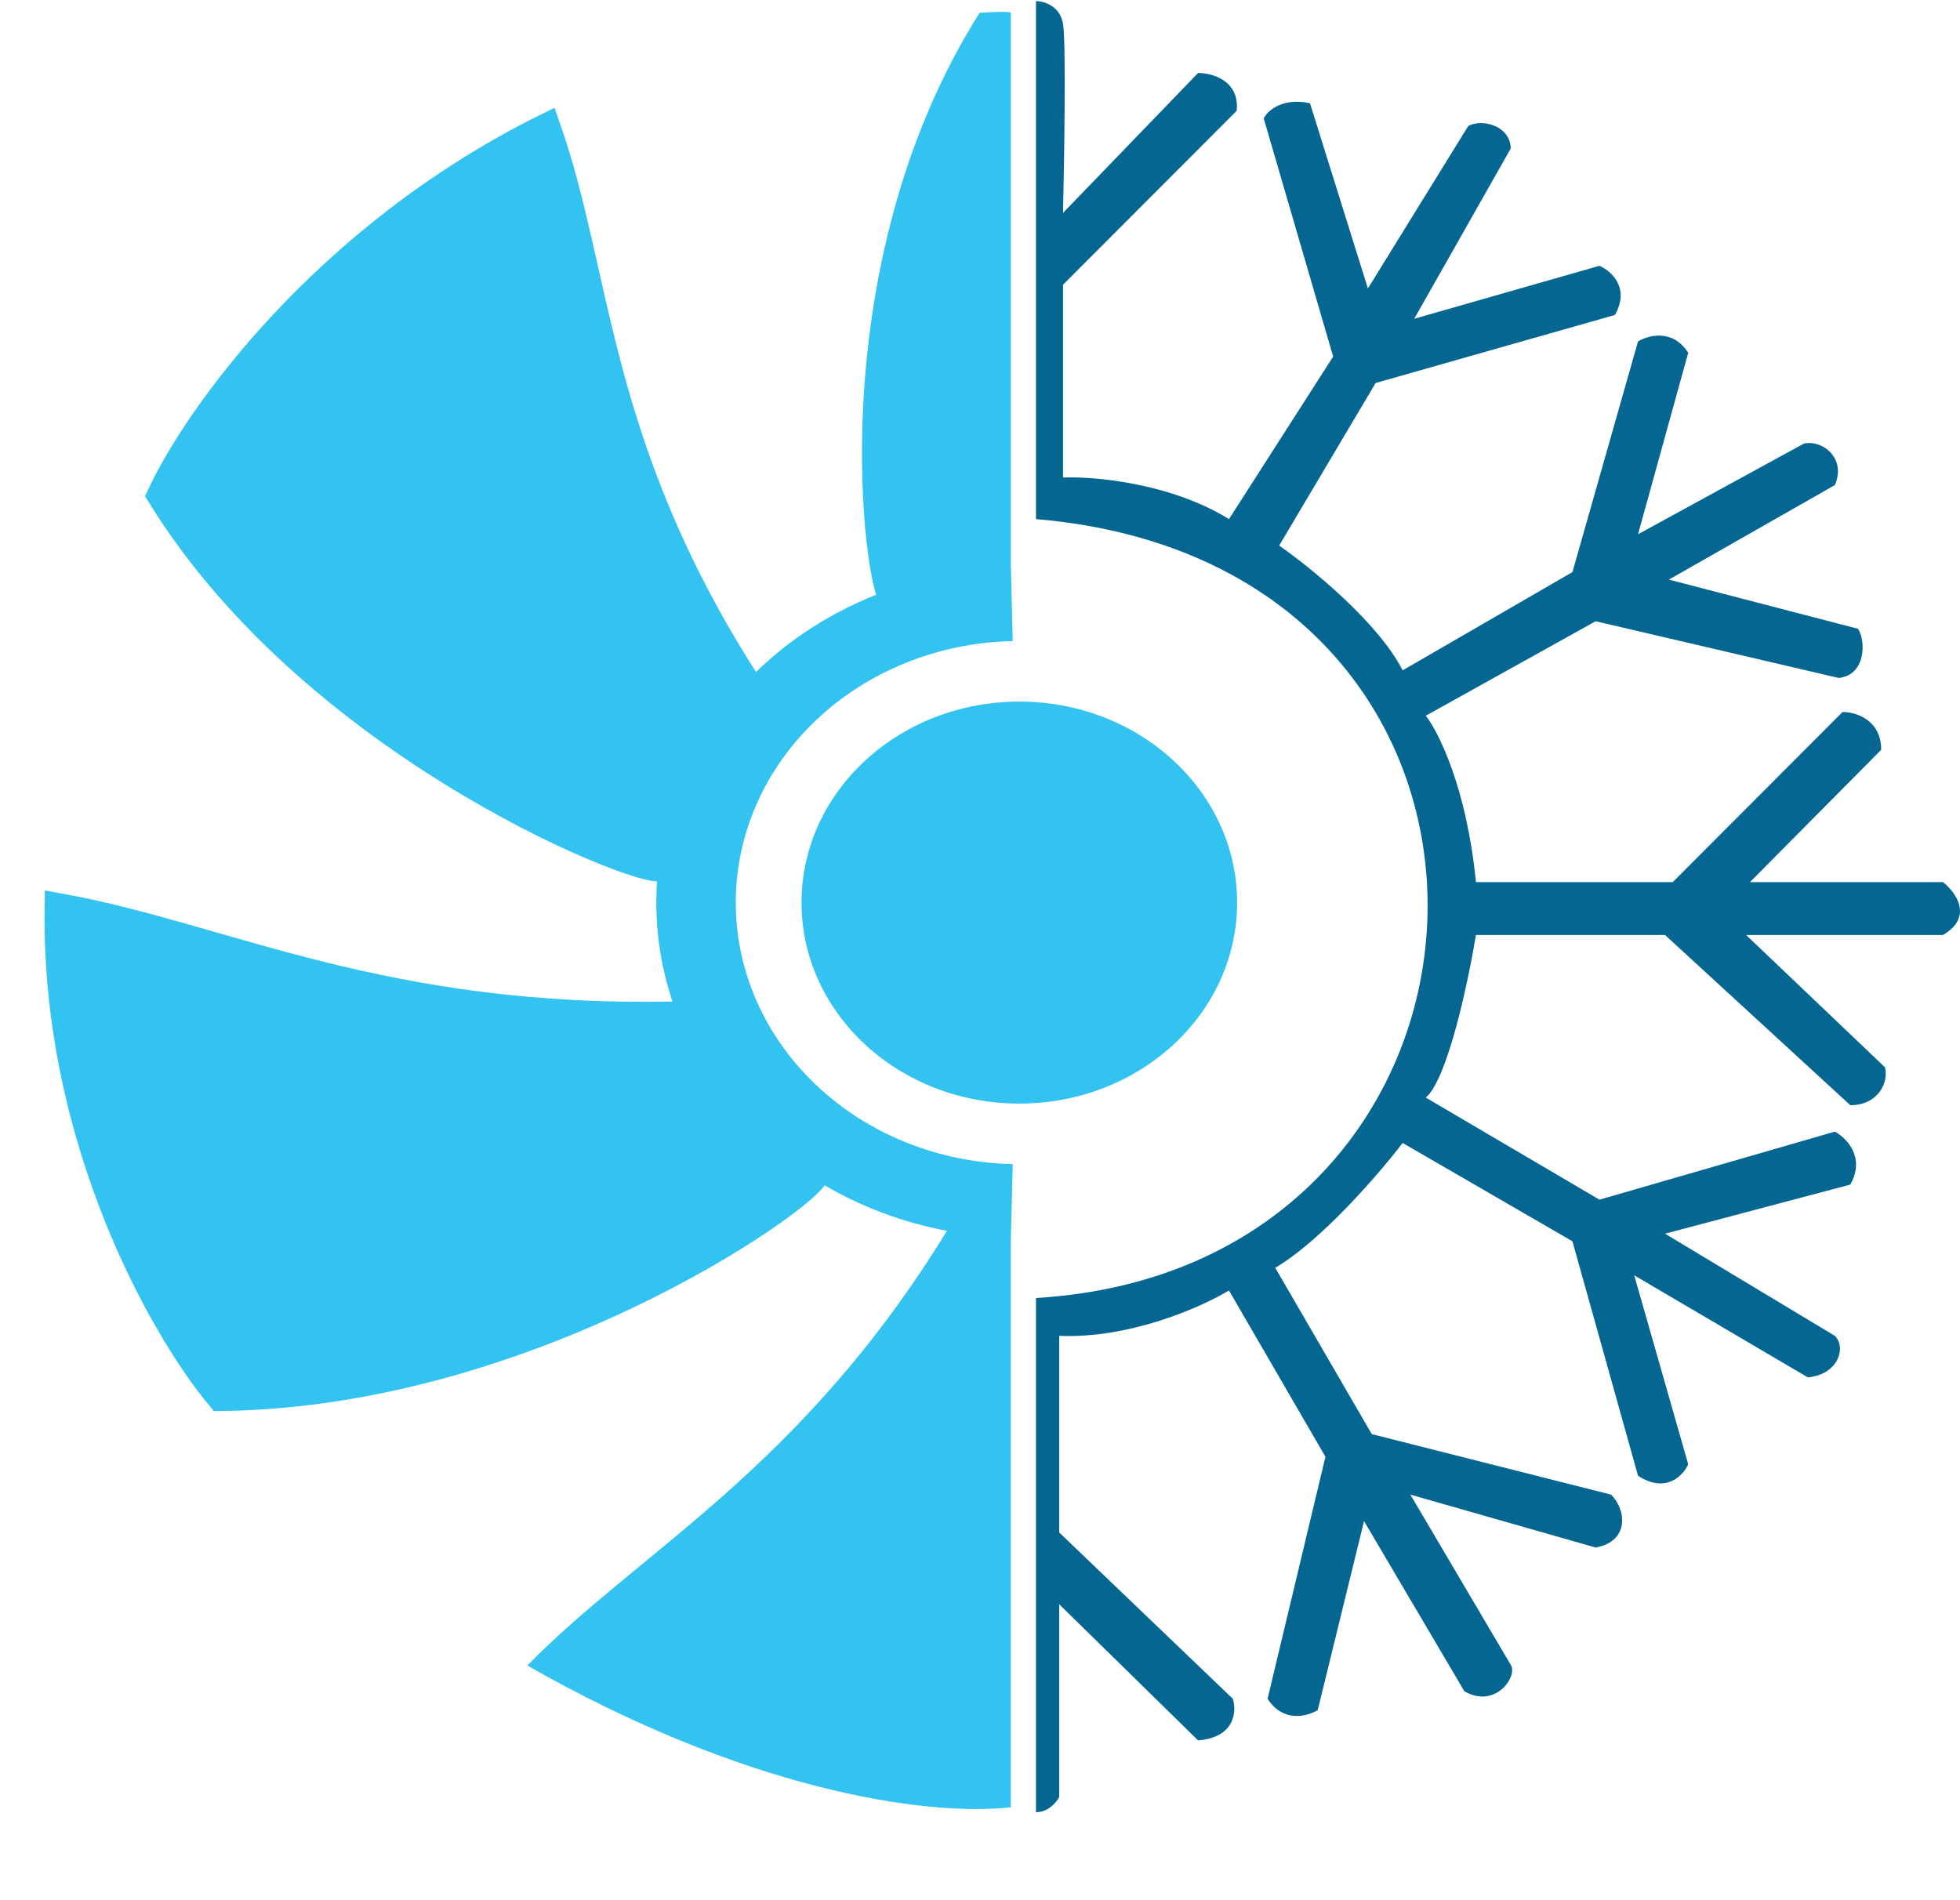
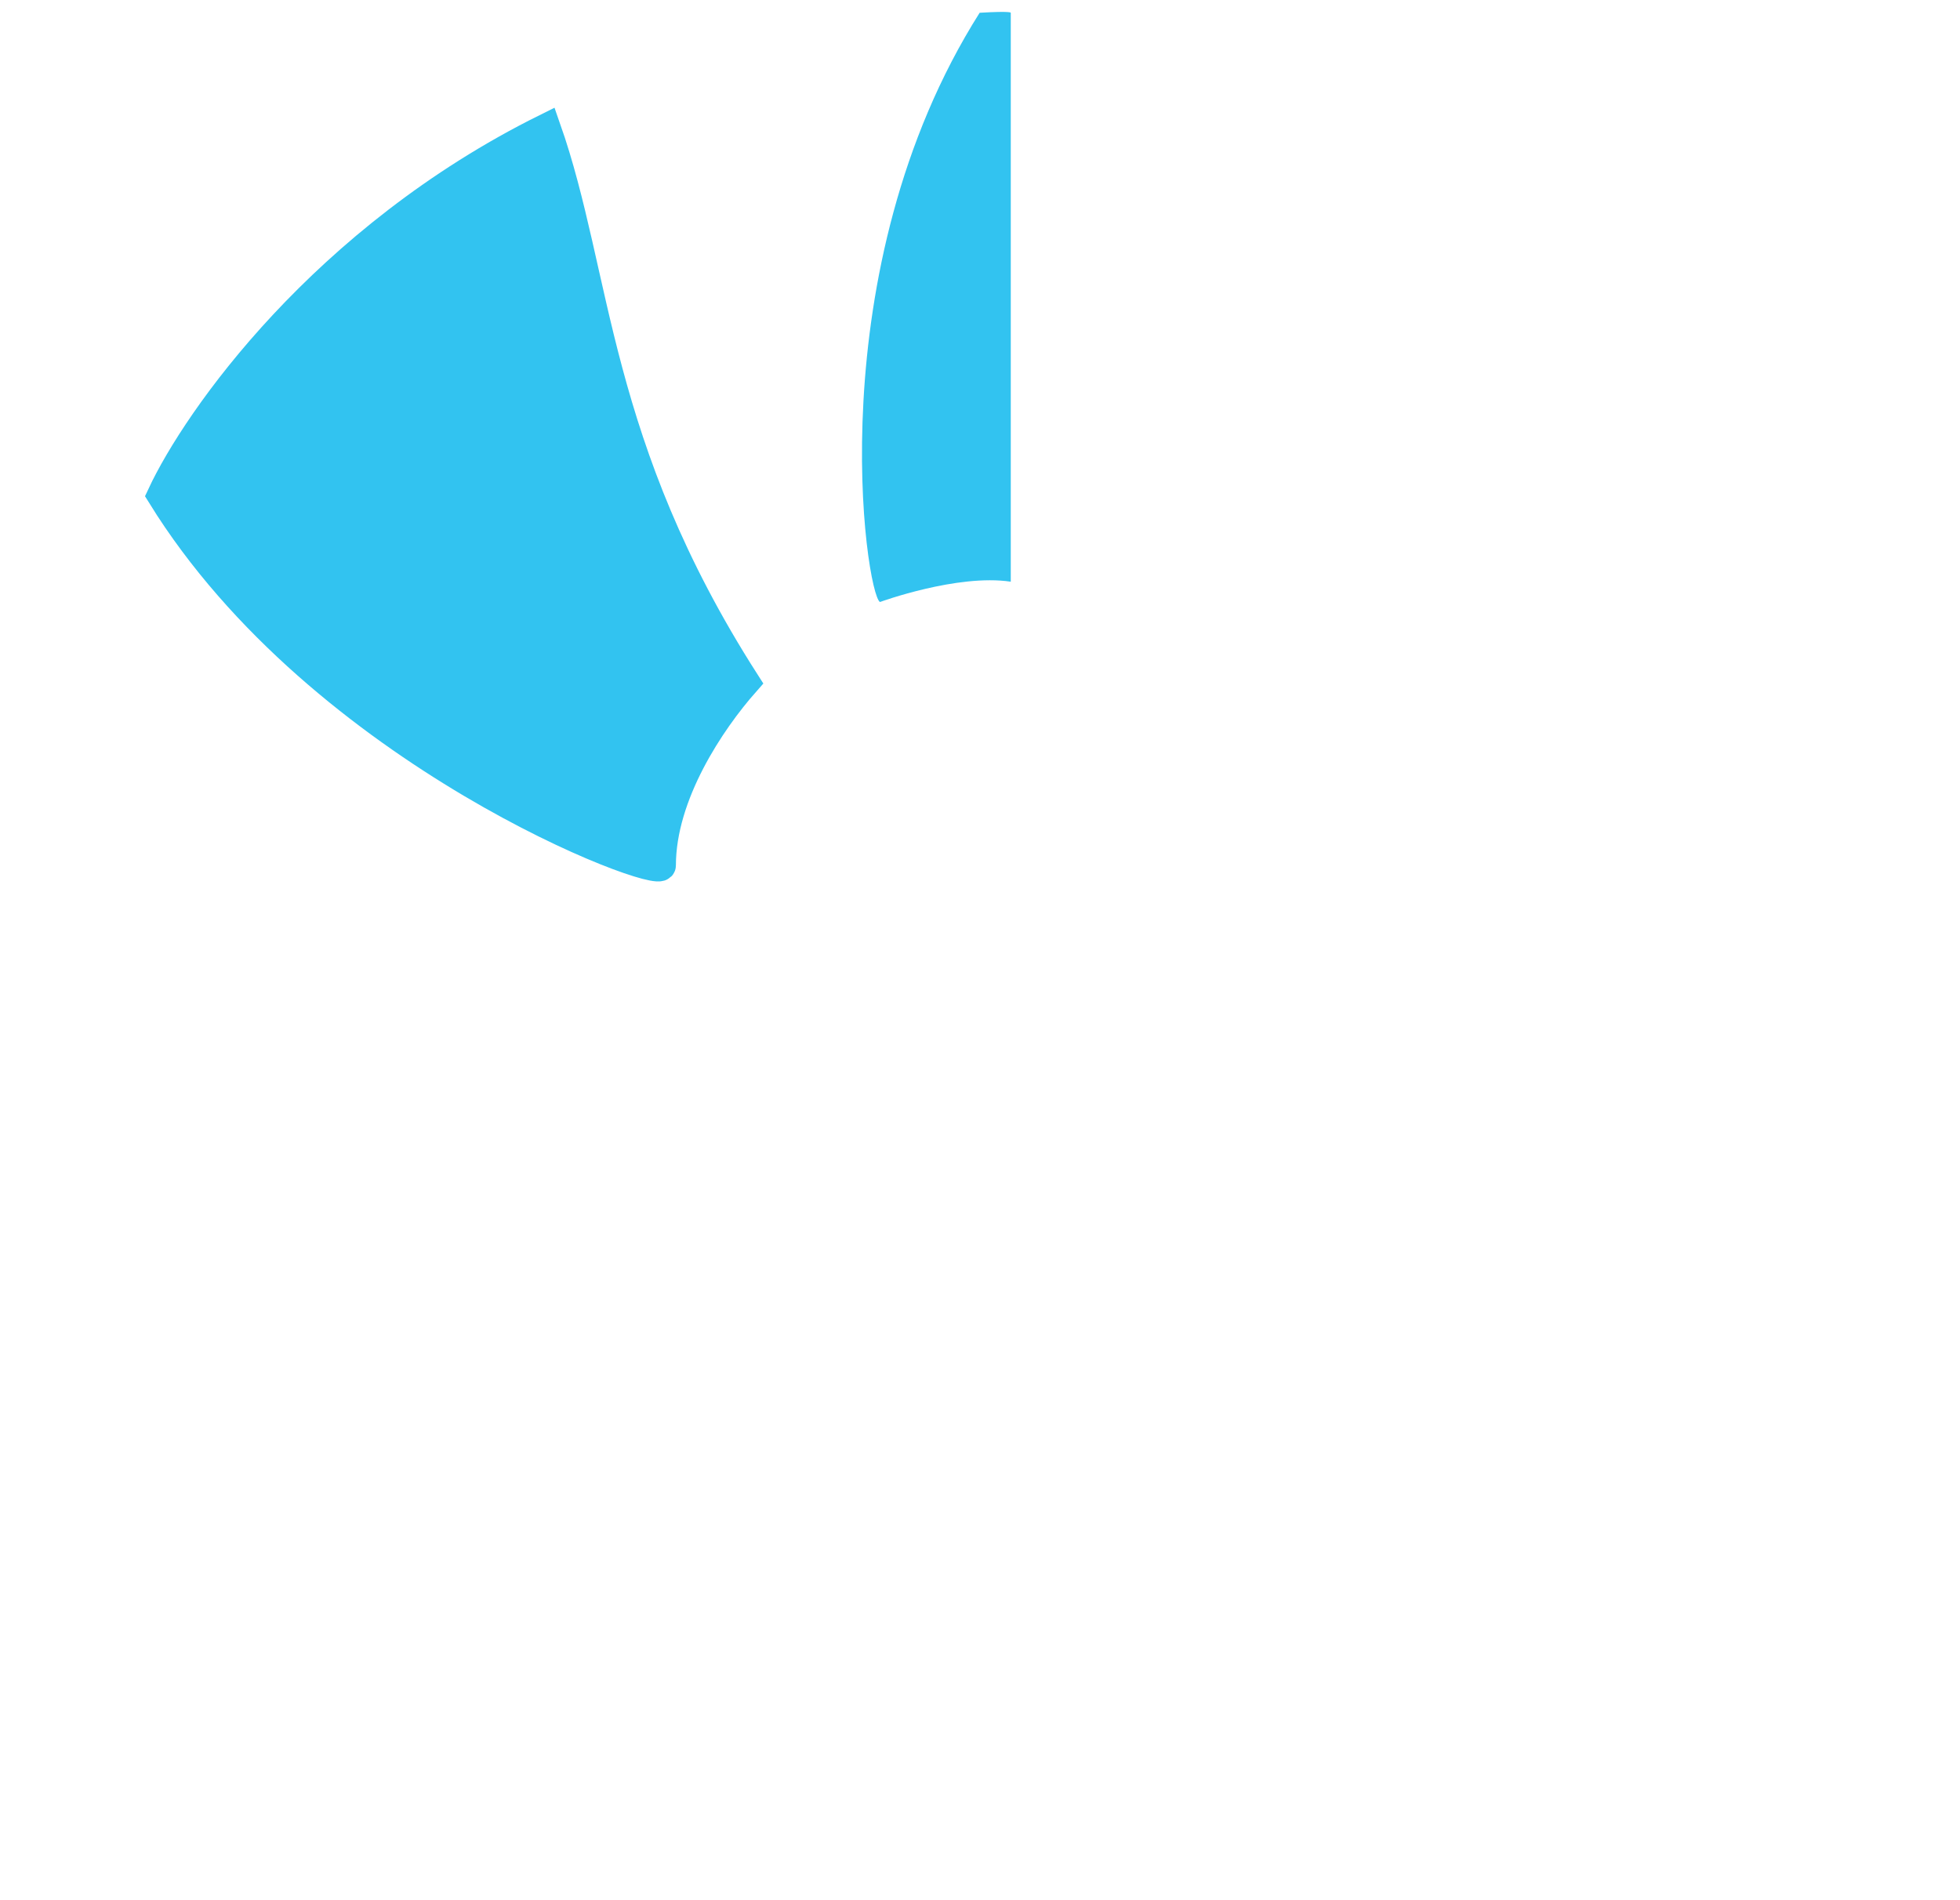
<svg xmlns="http://www.w3.org/2000/svg" width="33" height="32" viewBox="0 0 33 32" fill="none">
-   <path d="M3.717 23.512C9.149 23.449 13.934 19.889 13.698 19.748C12.65 19.12 11.797 17.895 11.458 17.113C6.433 17.239 3.785 15.796 1.001 15.294C0.947 19.208 2.789 22.403 3.717 23.512Z" fill="#32C3F0" stroke="#32C3F0" stroke-width="0.5" />
  <path d="M2.725 8.34C5.418 12.695 11.13 14.832 11.13 14.573C11.13 13.375 11.964 12.14 12.54 11.487C9.985 7.492 10.069 4.655 9.194 2.164C5.459 4.018 3.325 7.054 2.725 8.34Z" fill="#32C3F0" stroke="#32C3F0" stroke-width="0.5" />
  <path d="M16.494 0.215C13.755 4.545 14.576 10.004 14.816 10.138C14.816 10.138 16.118 9.661 17.018 9.796L17.018 0.216C17.018 0.216 17.05 0.182 16.494 0.215Z" fill="#32C3F0" />
-   <path d="M17.019 30.436L17.019 20.831C17.019 20.831 16.853 20.846 15.953 20.712C13.482 24.752 10.778 26.104 8.878 28.048C12.485 30.107 15.511 30.599 17.019 30.436Z" fill="#32C3F0" />
-   <path d="M17.02 20.84C15.424 20.805 13.906 20.196 12.79 19.142C11.675 18.088 11.05 16.674 11.05 15.2C11.05 13.727 11.674 12.312 12.79 11.258C13.906 10.204 15.424 9.595 17.02 9.56L17.051 10.796C15.804 10.822 14.619 11.298 13.747 12.121C12.876 12.944 12.388 14.049 12.388 15.2C12.388 16.351 12.876 17.456 13.748 18.279C14.619 19.102 15.805 19.578 17.051 19.604L17.02 20.84Z" fill="#32C3F0" />
-   <path d="M17.443 0.019V8.742C26.51 9.509 25.954 21.35 17.443 21.859V30.518C17.651 30.518 17.789 30.349 17.833 30.264V27.016L20.172 29.309C20.796 29.258 20.822 28.82 20.757 28.608L17.833 25.807V22.496C19.028 22.547 20.237 22.008 20.692 21.732L22.316 24.533L21.342 28.608C21.602 29.016 22.013 28.905 22.186 28.799L22.966 25.616L24.655 28.481C25.175 28.787 25.564 28.226 25.435 28.035L23.746 25.17L26.865 26.061C27.437 25.959 27.384 25.425 27.125 25.17L23.096 24.151L21.471 21.35C22.251 20.891 23.226 19.758 23.616 19.248L26.475 20.904L27.579 24.852C28.047 25.157 28.338 24.852 28.424 24.66L27.515 21.477L30.439 23.196C30.958 23.145 31.087 22.687 30.893 22.496L28.034 20.776L31.153 19.949C31.413 19.49 31.088 19.163 30.893 19.057L26.93 20.203L24.006 18.484C24.37 18.179 24.721 16.532 24.85 15.746H28.034L31.153 18.612C31.621 18.612 31.802 18.23 31.738 17.975L29.399 15.746H32.713C33.233 15.441 32.929 15.025 32.713 14.855H29.464L31.673 12.627C31.673 12.117 31.24 11.99 31.023 11.99L28.164 14.855H24.85C24.695 13.276 24.222 12.329 24.006 12.053L26.865 10.462L30.958 11.417C31.426 11.366 31.412 10.78 31.283 10.589L28.099 9.761L30.893 8.169C31.087 7.724 30.697 7.405 30.374 7.469L27.579 8.997L28.424 5.941C28.164 5.533 27.753 5.644 27.579 5.75L26.475 9.634L23.616 11.289C23.2 10.474 22.056 9.549 21.537 9.188L23.161 6.45L27.19 5.304C27.45 4.846 27.125 4.561 26.93 4.476L23.811 5.368L25.435 2.503C25.434 2.121 24.959 1.993 24.721 2.121L23.031 4.858L22.056 1.739C21.588 1.637 21.342 1.866 21.277 1.993L22.446 6.005L20.692 8.742C19.704 8.131 18.418 8.021 17.898 8.042V4.795L20.822 1.866C20.874 1.357 20.41 1.229 20.172 1.229L17.898 3.585C17.919 2.651 17.95 0.707 17.898 0.401C17.846 0.096 17.573 0.019 17.443 0.019Z" fill="#046691" />
-   <ellipse cx="17.162" cy="15.2" rx="3.667" ry="3.385" fill="#32C3F0" />
</svg>